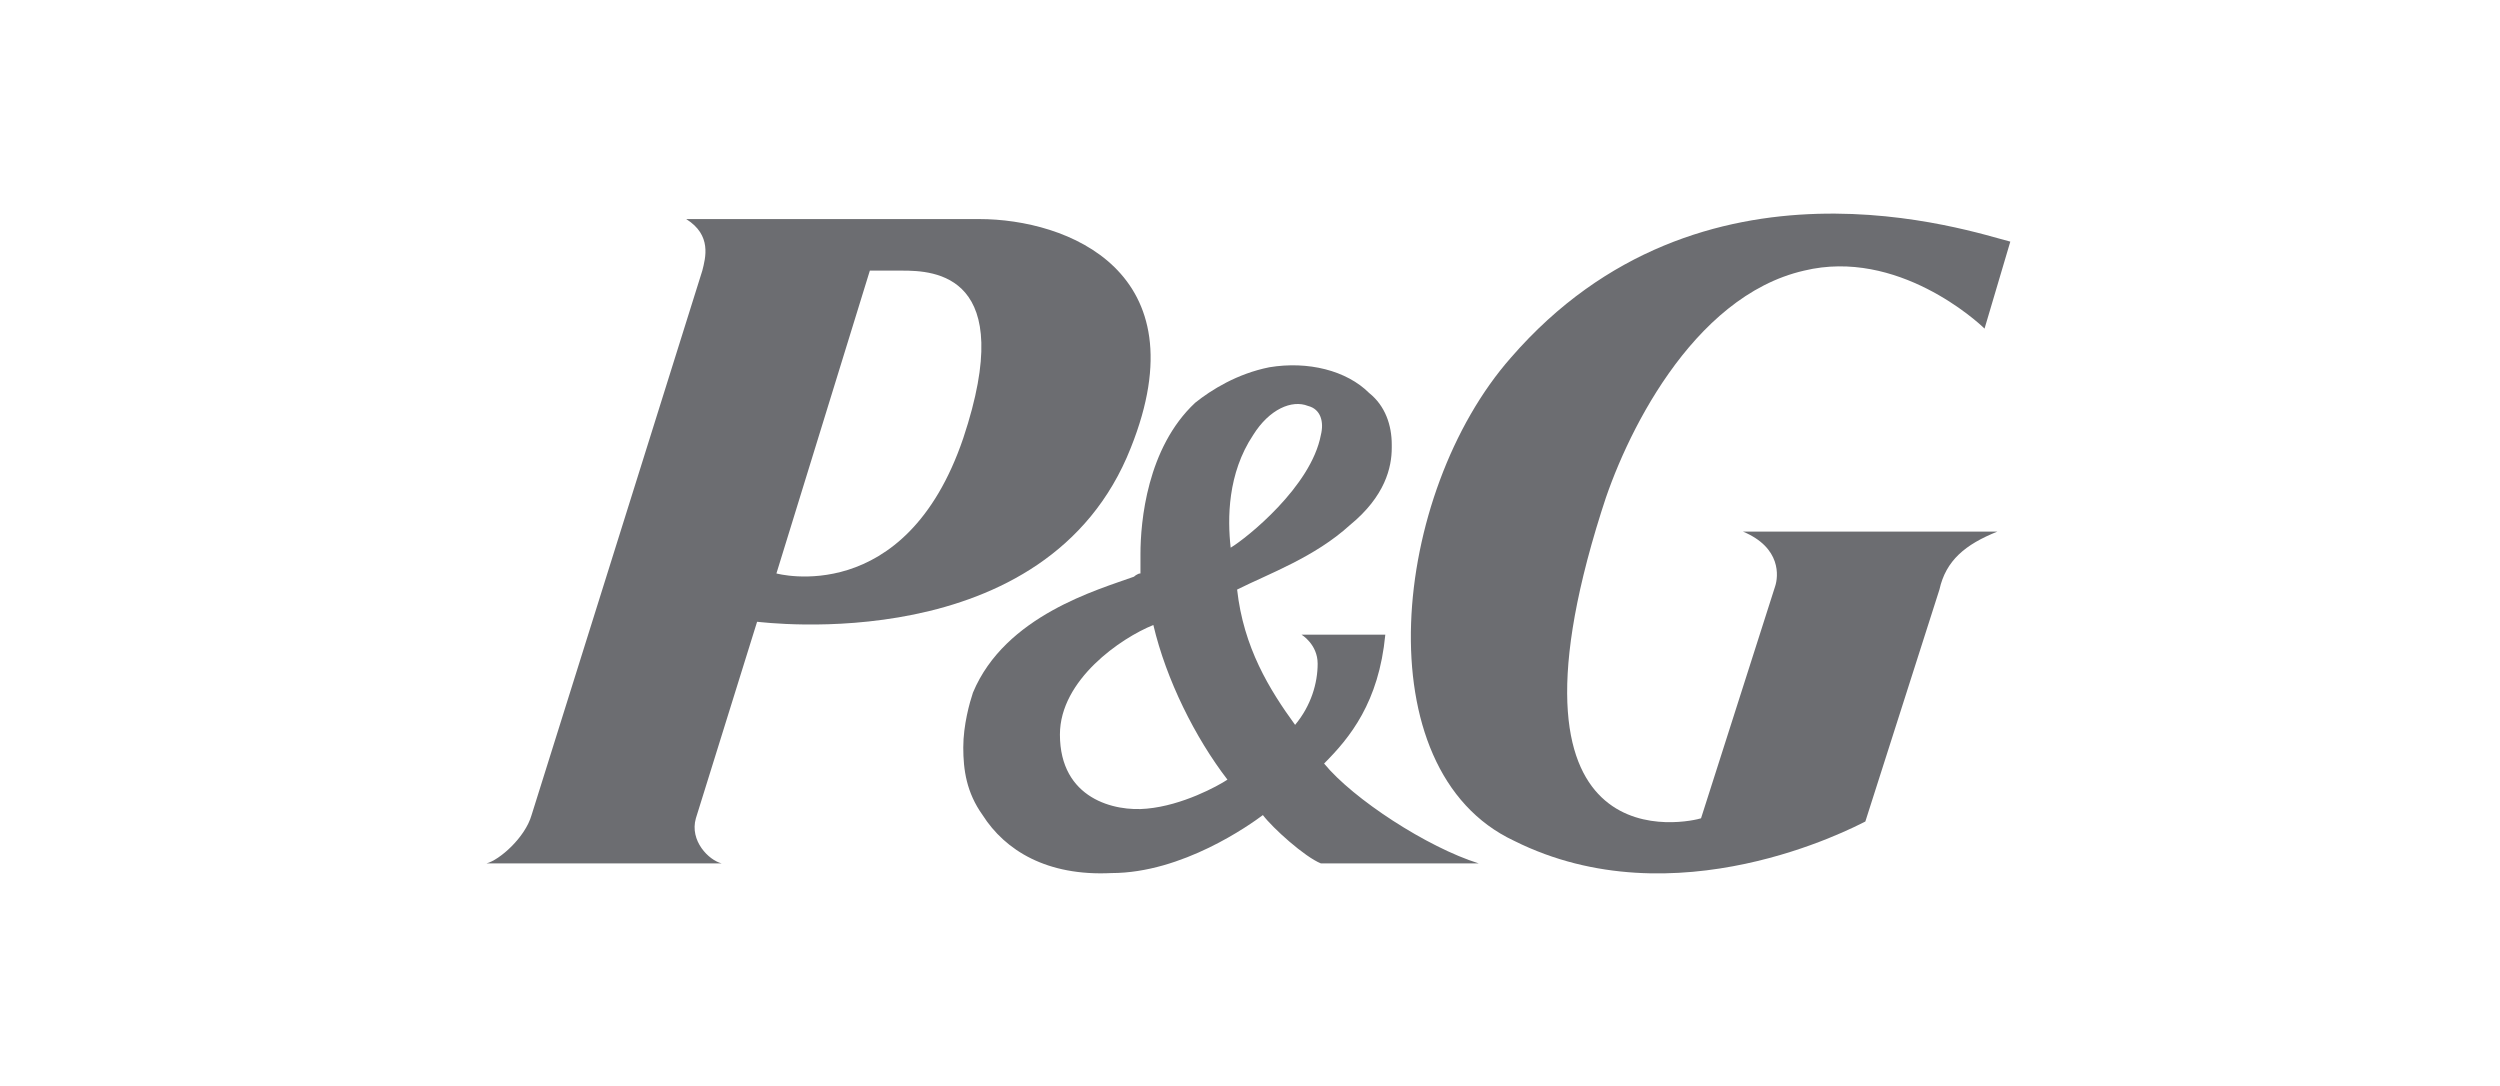
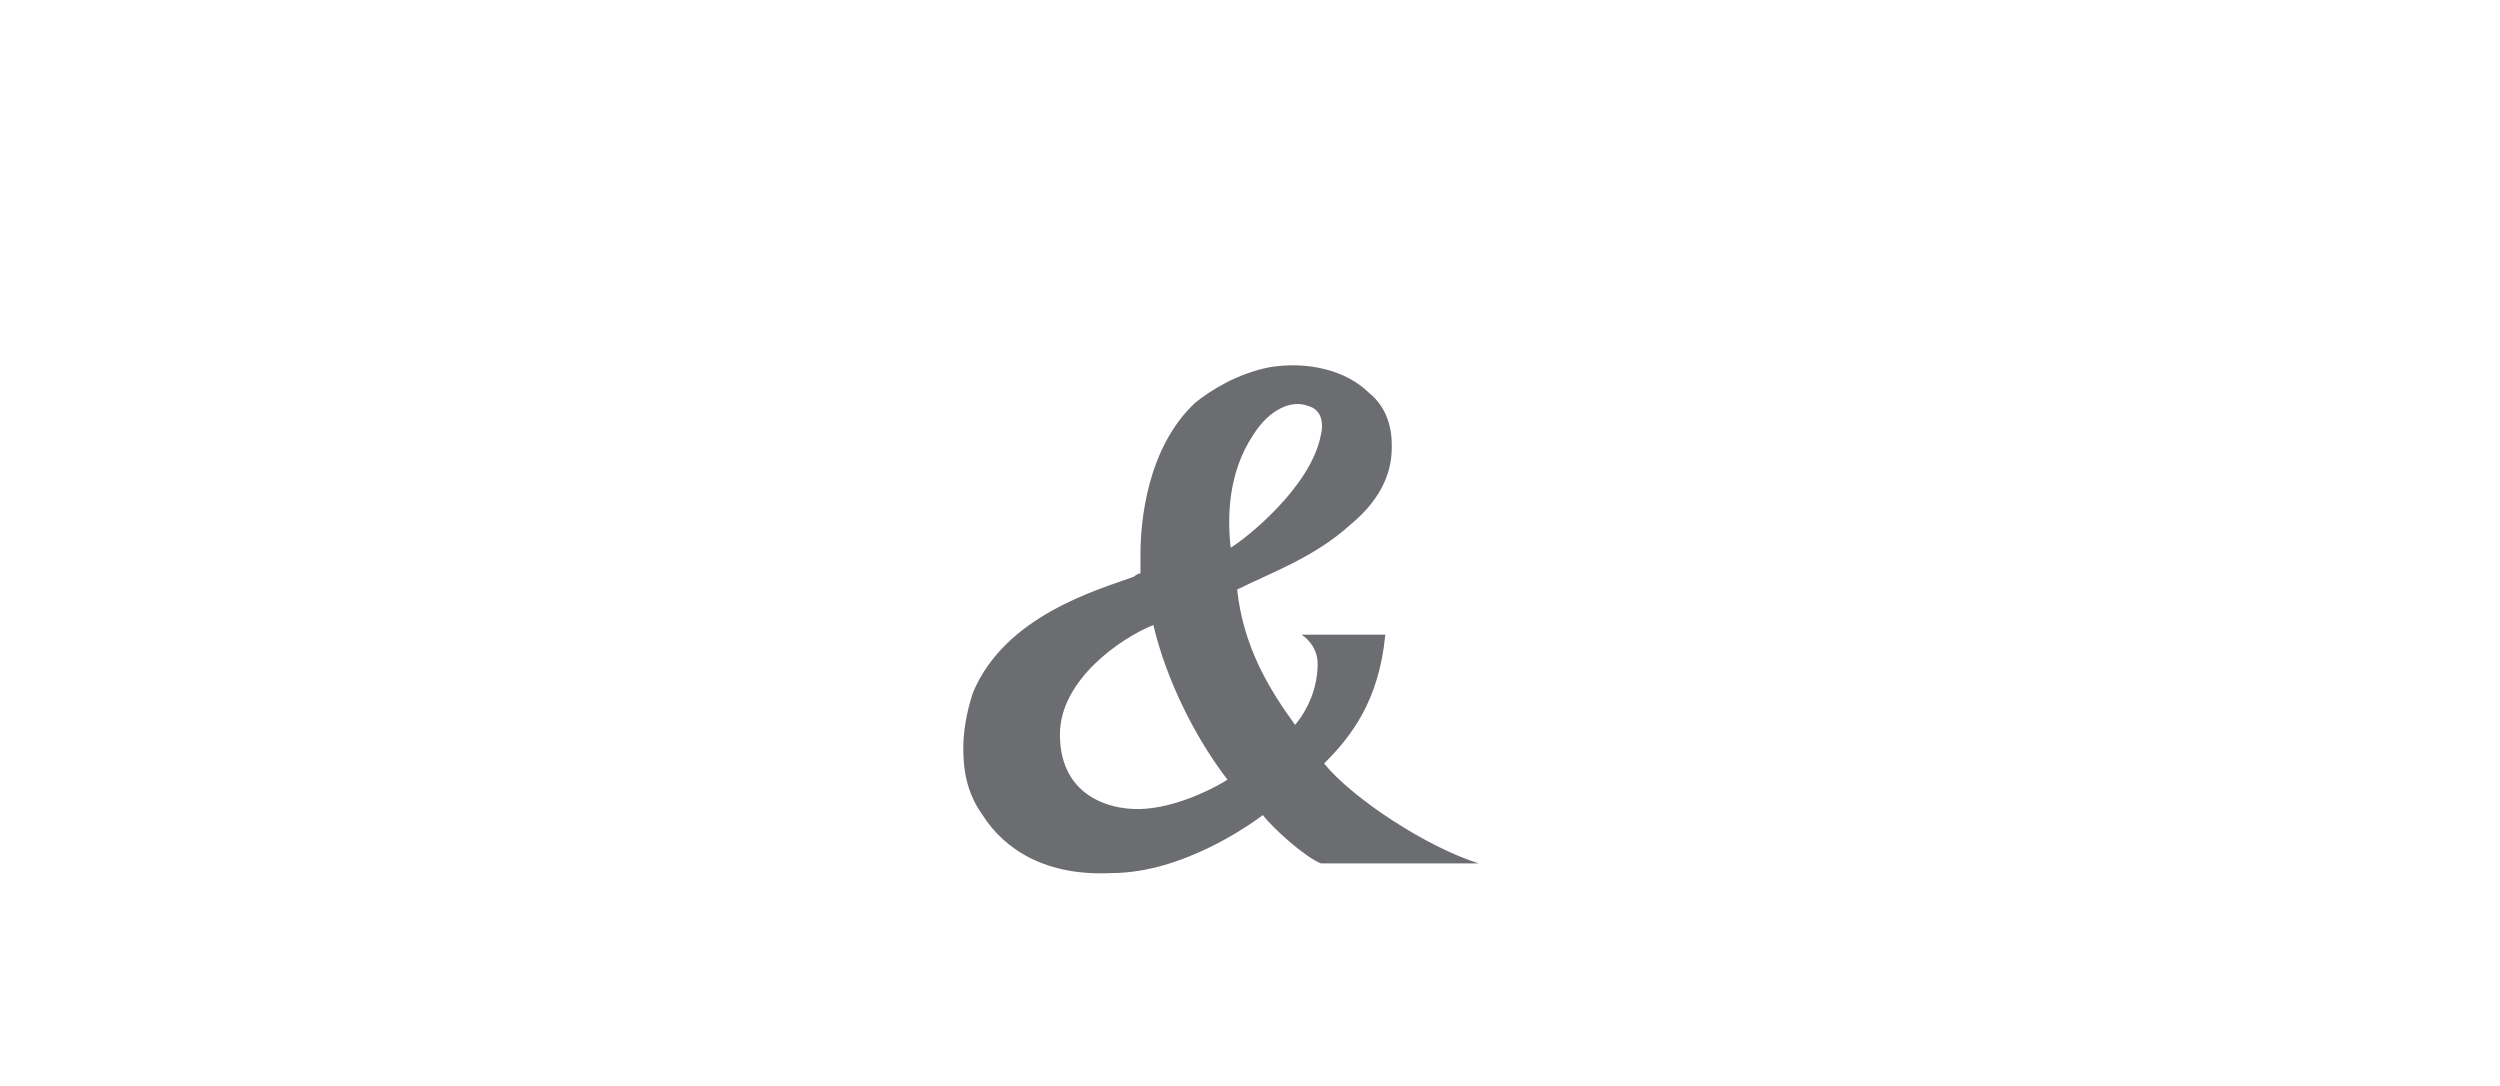
<svg xmlns="http://www.w3.org/2000/svg" version="1.1" id="Layer_1" x="0px" y="0px" viewBox="-266 380.3 77.6 33.7" style="enable-background:new -266 380.3 77.6 33.7;" xml:space="preserve">
  <style type="text/css">
	.st0{fill:#6C6D71;}
</style>
  <g>
-     <path class="st0" d="M-238,388.7c1,0,3.6,0.1,1.9,5.2c-1.8,5.3-5.8,4.2-5.8,4.2l2.9-9.4L-238,388.7L-238,388.7z M-230.9,394.2   c2.2-5.5-2-7.1-4.7-7.1l-9.1,0c0.8,0.5,0.6,1.2,0.5,1.6l-5.3,16.9c-0.2,0.7-1,1.4-1.4,1.5h7.3c-0.4-0.1-1-0.7-0.8-1.4l1.9-6.1   C-242.4,399.6-233.5,400.8-230.9,394.2" />
    <path class="st0" d="M-227.9,404.5c-0.3,0.2-1.4,0.8-2.5,0.9c-1,0.1-2.7-0.3-2.7-2.3c0-1.7,1.9-3,2.9-3.4   C-229.8,401.4-228.9,403.2-227.9,404.5 M-225,393.8c-0.3,1.6-2.3,3.2-2.8,3.5c-0.1-0.9-0.1-2.3,0.7-3.5c0.5-0.8,1.2-1.1,1.7-0.9   C-225,393-224.9,393.4-225,393.8 M-225,407.1h4.9c-1.6-0.5-3.9-2-4.8-3.1c0.8-0.8,1.7-1.9,1.9-4h-2.6c0,0,0.5,0.3,0.5,0.9   c0,0.6-0.2,1.3-0.7,1.9c-0.8-1.1-1.6-2.4-1.8-4.2c1-0.5,2.4-1,3.5-2c1.1-0.9,1.3-1.8,1.3-2.4v-0.1c0-0.6-0.2-1.2-0.7-1.6   c-0.7-0.7-1.9-1-3.1-0.8c-1,0.2-1.8,0.7-2.3,1.1c-1.5,1.4-1.7,3.7-1.7,4.7c0,0.2,0,0.4,0,0.6c-0.1,0-0.2,0.1-0.2,0.1   c-1.1,0.4-4,1.2-5,3.6c-0.1,0.3-0.3,1-0.3,1.7c0,0.7,0.1,1.4,0.6,2.1c0.7,1.1,2,1.9,4,1.8c2.2,0,4.3-1.5,4.7-1.8   C-226.5,406-225.5,406.9-225,407.1" />
-     <path class="st0" d="M-210,388.7c2.9-0.7,5.4,1.6,5.6,1.8l0.8-2.7c-1.2-0.3-9.6-3.2-15.5,3.6c-3.7,4.2-4.6,12.8,0.1,15   c5,2.5,10.5-0.4,10.9-0.6l2.3-7.2c0.2-0.9,0.8-1.4,1.8-1.8h-7.9c1.2,0.5,1.1,1.4,1,1.7l-2.3,7.2c-0.3,0.1-6.6,1.6-3.1-9.5   C-215.6,393.9-213.5,389.5-210,388.7" />
  </g>
</svg>